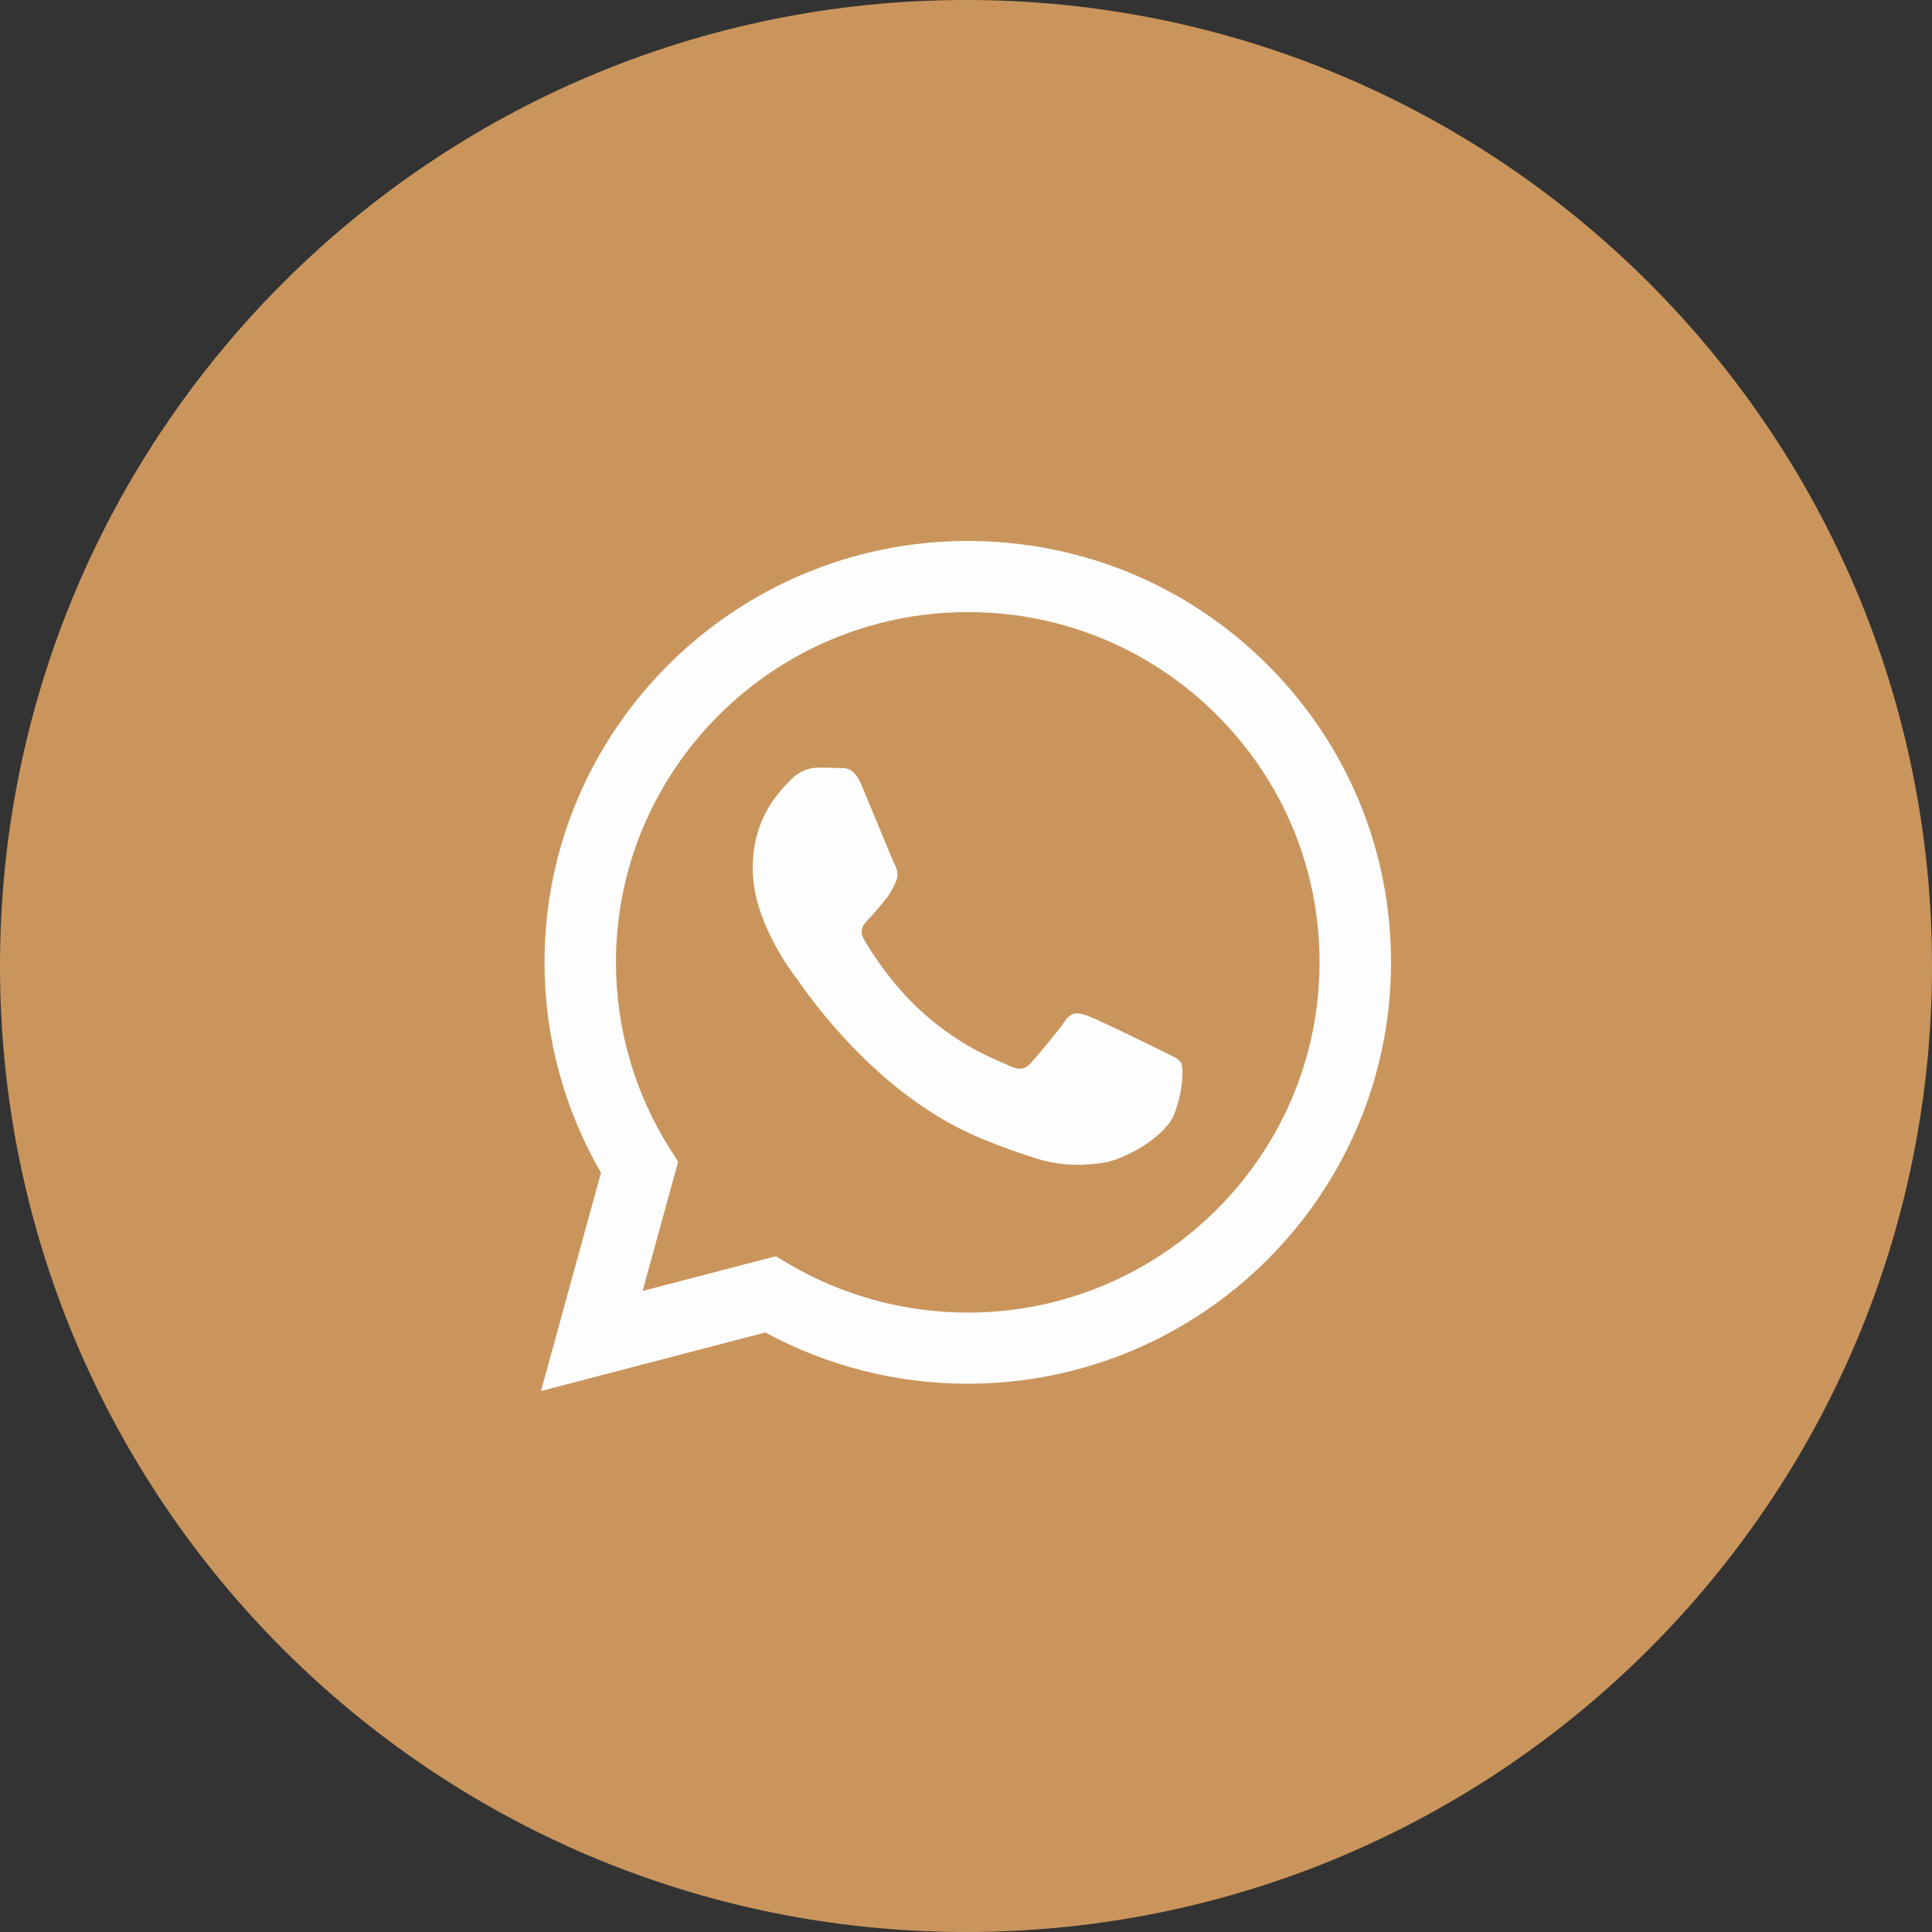
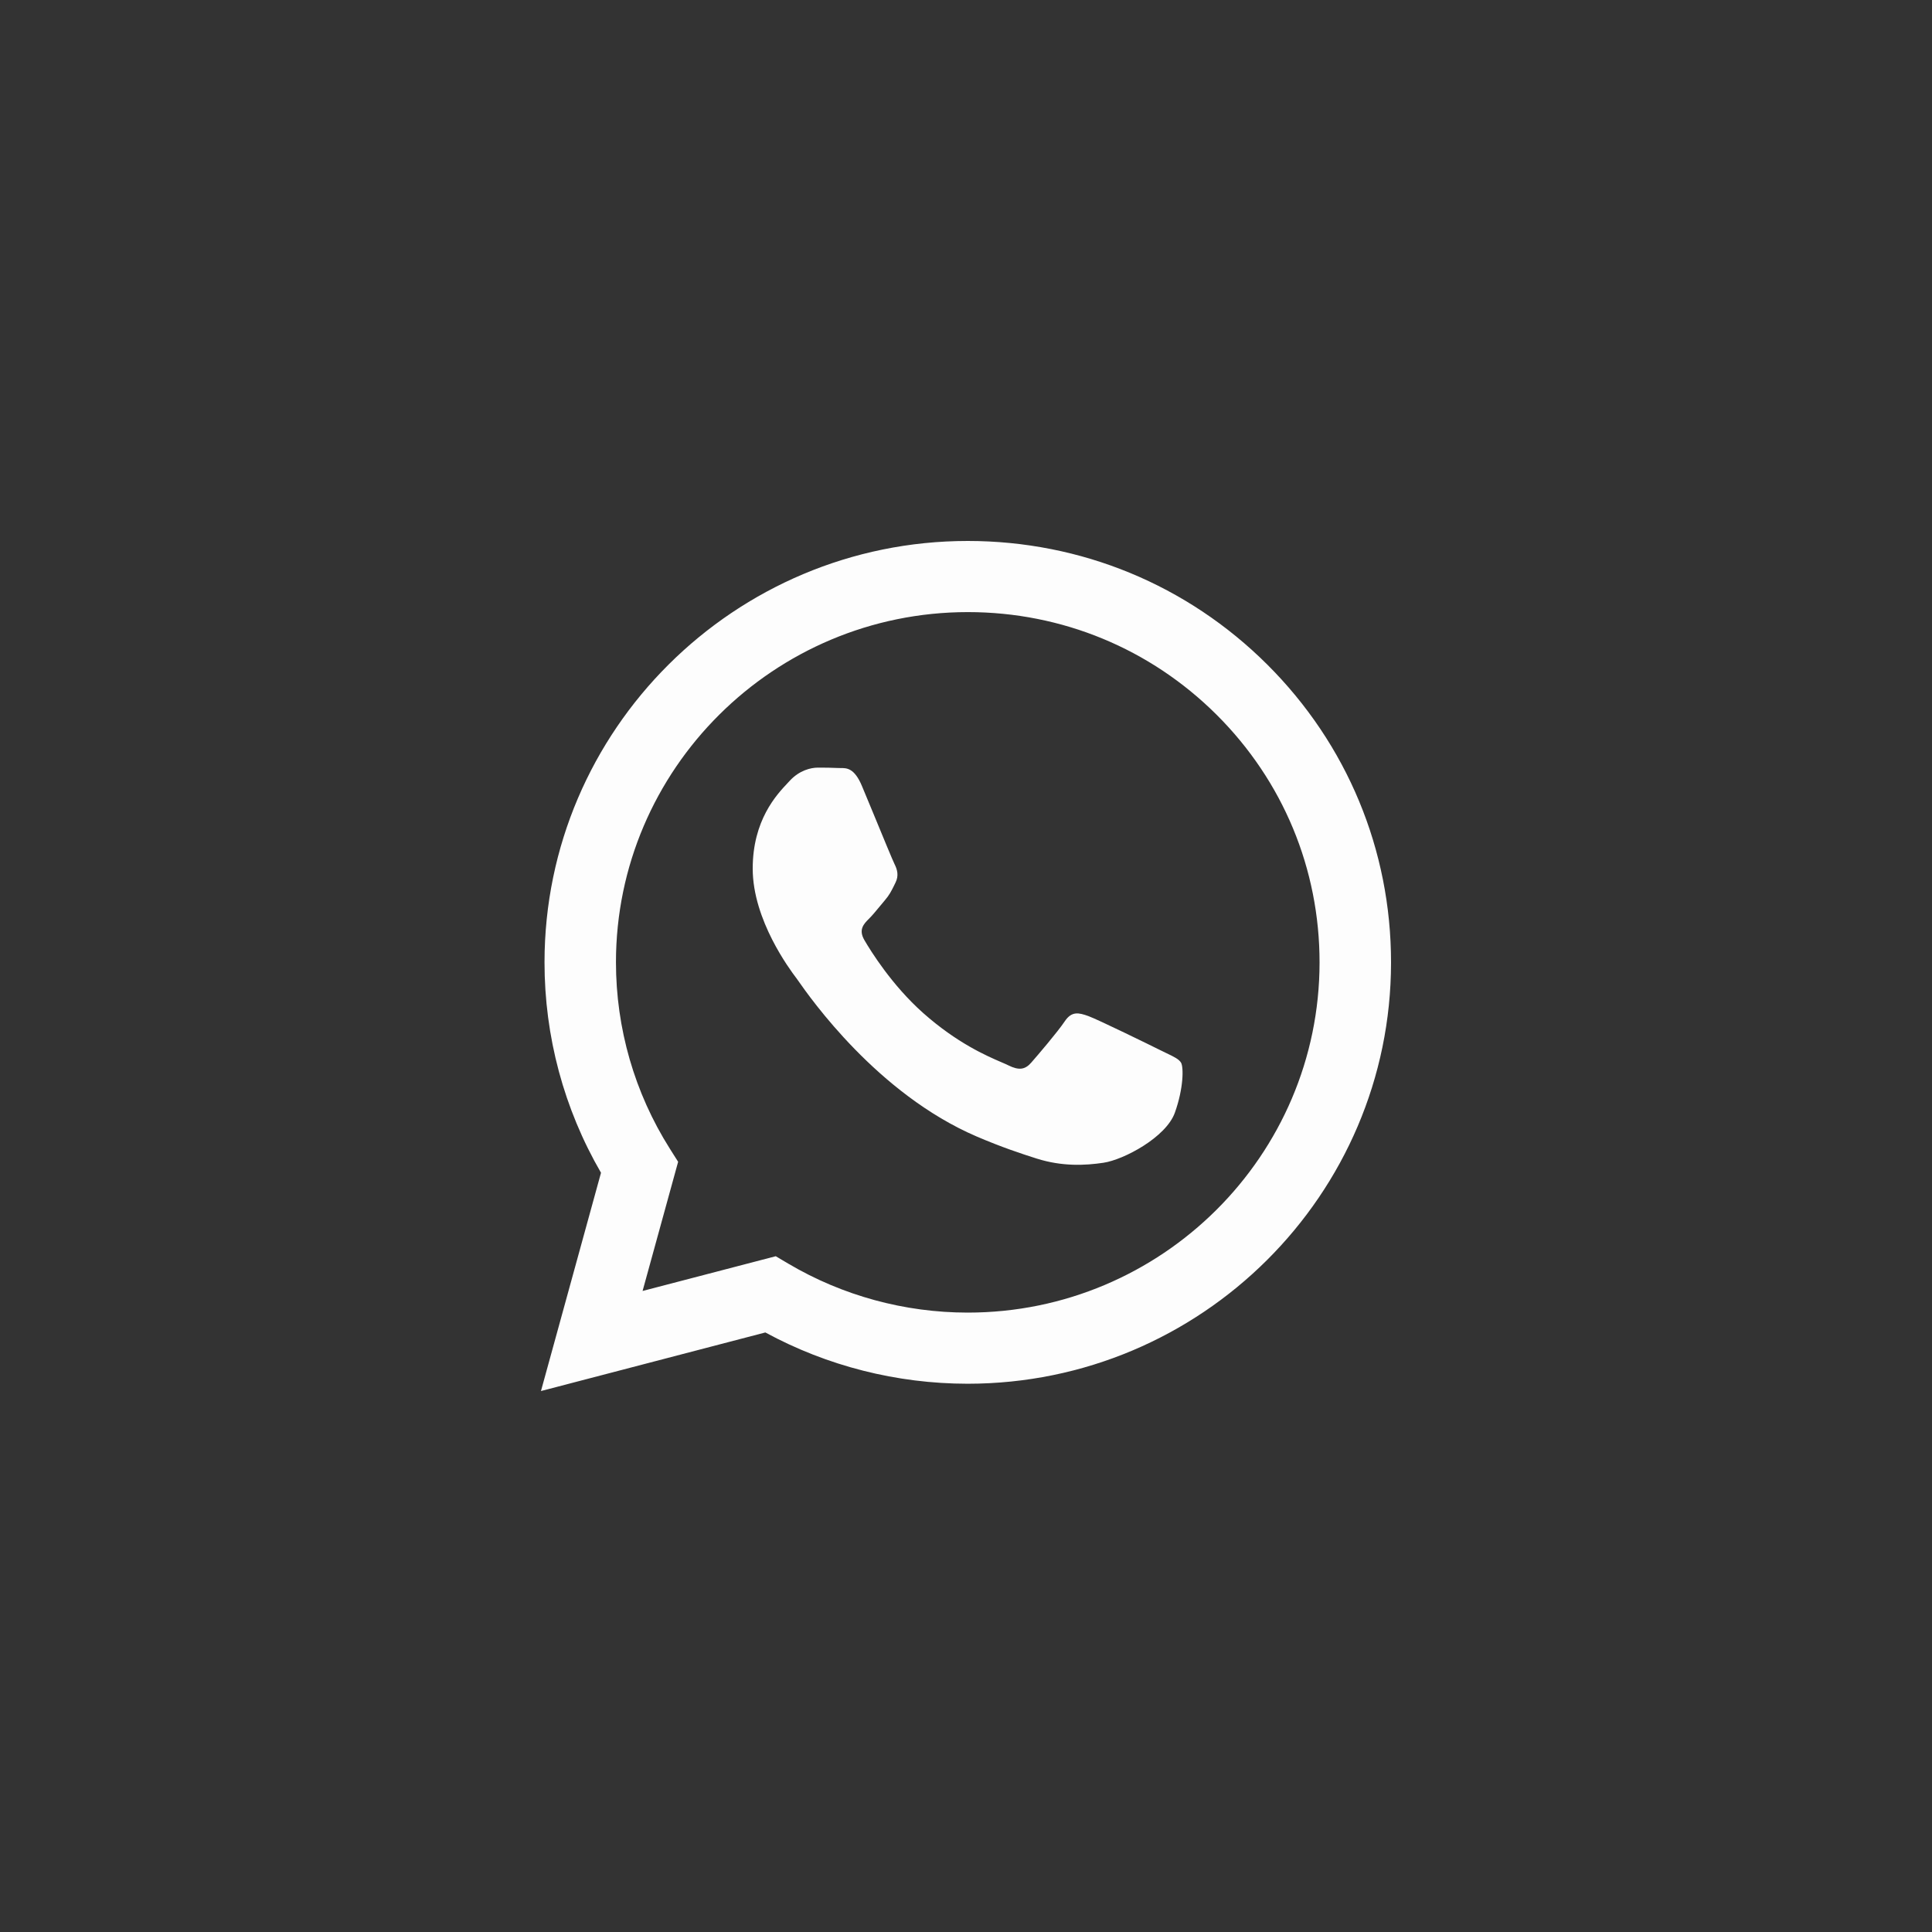
<svg xmlns="http://www.w3.org/2000/svg" width="50" height="50" viewBox="0 0 50 50" fill="none">
  <rect x="0" y="0" width="50" height="50" fill="#333333" stroke="none" />
-   <path d="M49 25C49 11.745 38.255 1 25 1C11.745 1 1 11.745 1 25C1 38.255 11.745 49 25 49C38.255 49 49 38.255 49 25Z" fill="#CA955C" stroke="#CA955C" stroke-width="2" />
  <path fill-rule="evenodd" clip-rule="evenodd" d="M25.046 35.811H25.041C23.208 35.81 21.407 35.353 19.807 34.484L14 36L15.554 30.351C14.595 28.698 14.091 26.822 14.092 24.901C14.094 18.89 19.008 14 25.046 14C27.976 14.001 30.727 15.137 32.795 17.197C34.863 19.258 36.001 21.997 36 24.91C35.998 30.919 31.086 35.809 25.046 35.811ZM20.076 32.511L20.408 32.707C21.806 33.532 23.409 33.969 25.042 33.97H25.046C30.064 33.97 34.148 29.905 34.15 24.909C34.151 22.488 33.205 20.211 31.486 18.498C29.767 16.786 27.481 15.842 25.05 15.841C20.028 15.841 15.943 19.906 15.941 24.901C15.941 26.614 16.422 28.281 17.333 29.724L17.55 30.067L16.63 33.41L20.076 32.511ZM30.19 27.257C30.381 27.348 30.51 27.41 30.565 27.502C30.633 27.616 30.633 28.161 30.405 28.797C30.177 29.433 29.083 30.014 28.558 30.092C28.086 30.163 27.489 30.192 26.834 29.985C26.436 29.859 25.926 29.691 25.273 29.411C22.707 28.308 20.973 25.833 20.646 25.365C20.623 25.332 20.607 25.309 20.598 25.298L20.595 25.295C20.451 25.102 19.48 23.814 19.48 22.48C19.48 21.225 20.099 20.567 20.384 20.265C20.404 20.244 20.422 20.225 20.438 20.207C20.689 19.935 20.985 19.866 21.168 19.866C21.35 19.866 21.533 19.868 21.692 19.876C21.712 19.877 21.733 19.877 21.754 19.877C21.913 19.876 22.112 19.875 22.308 20.344C22.384 20.524 22.494 20.792 22.611 21.074C22.846 21.645 23.106 22.275 23.152 22.366C23.221 22.503 23.266 22.662 23.175 22.843C23.161 22.871 23.149 22.897 23.137 22.921C23.068 23.06 23.017 23.163 22.901 23.298C22.855 23.351 22.808 23.408 22.761 23.466C22.667 23.58 22.573 23.694 22.491 23.775C22.354 23.911 22.211 24.058 22.371 24.331C22.53 24.604 23.08 25.496 23.893 26.218C24.768 26.994 25.528 27.323 25.913 27.489C25.989 27.521 26.05 27.548 26.094 27.57C26.368 27.706 26.528 27.684 26.687 27.502C26.847 27.32 27.372 26.706 27.554 26.434C27.736 26.161 27.919 26.207 28.17 26.297C28.421 26.389 29.766 27.047 30.04 27.184C30.093 27.21 30.143 27.234 30.19 27.257Z" fill="#FDFDFD" />
</svg>